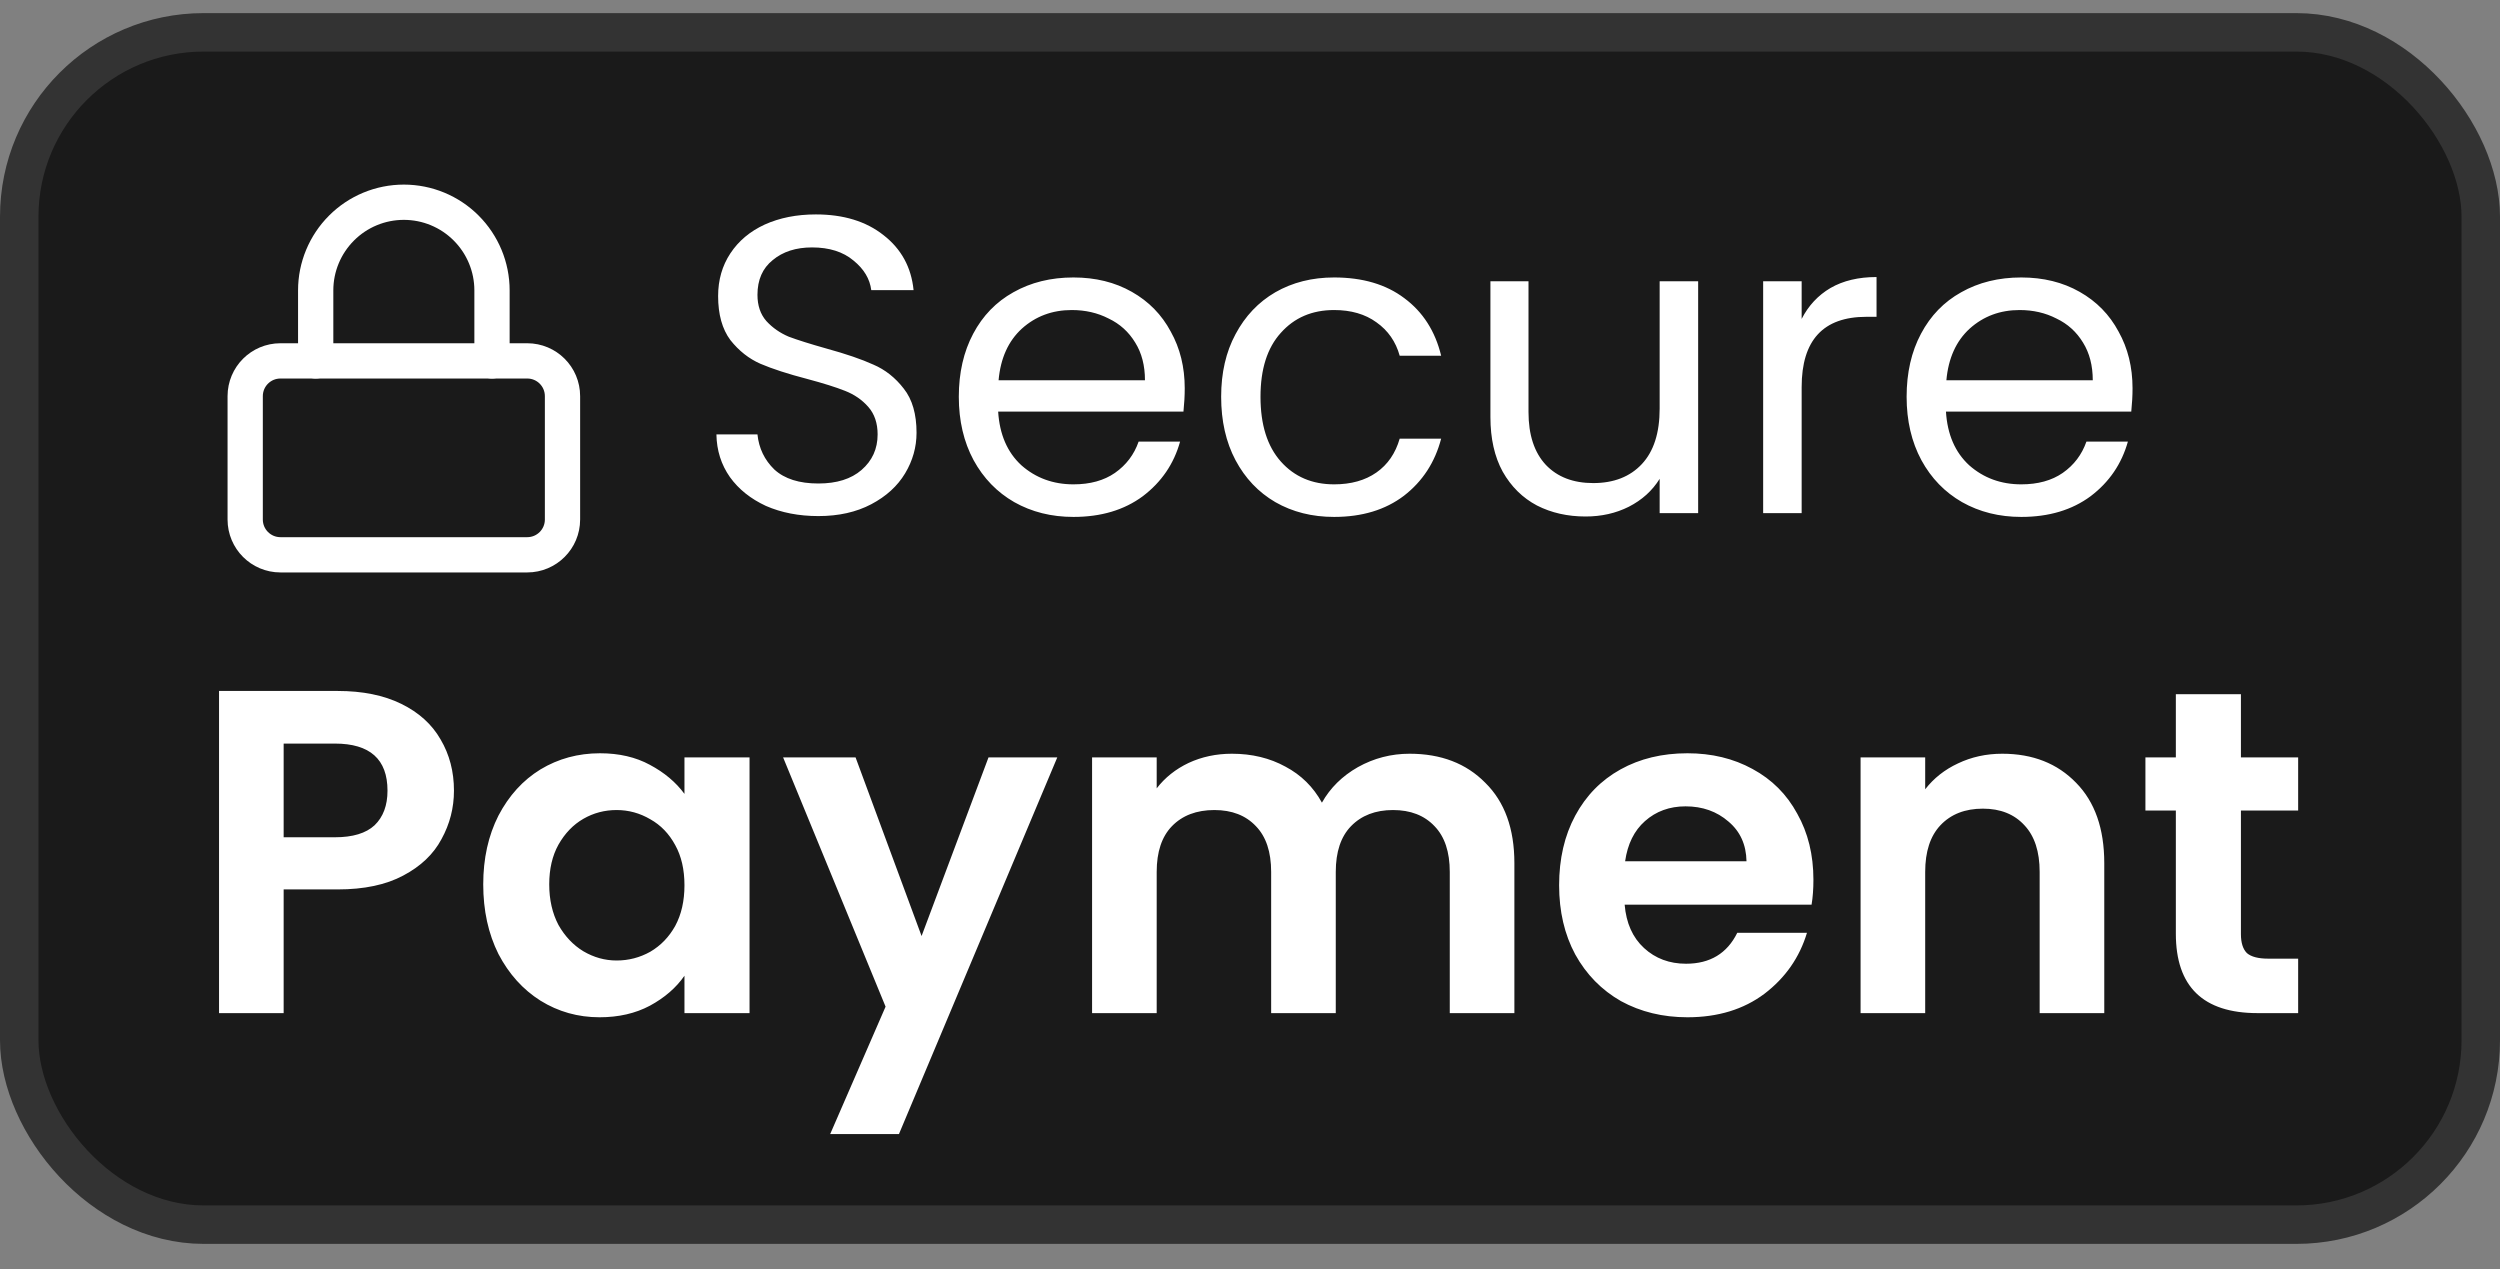
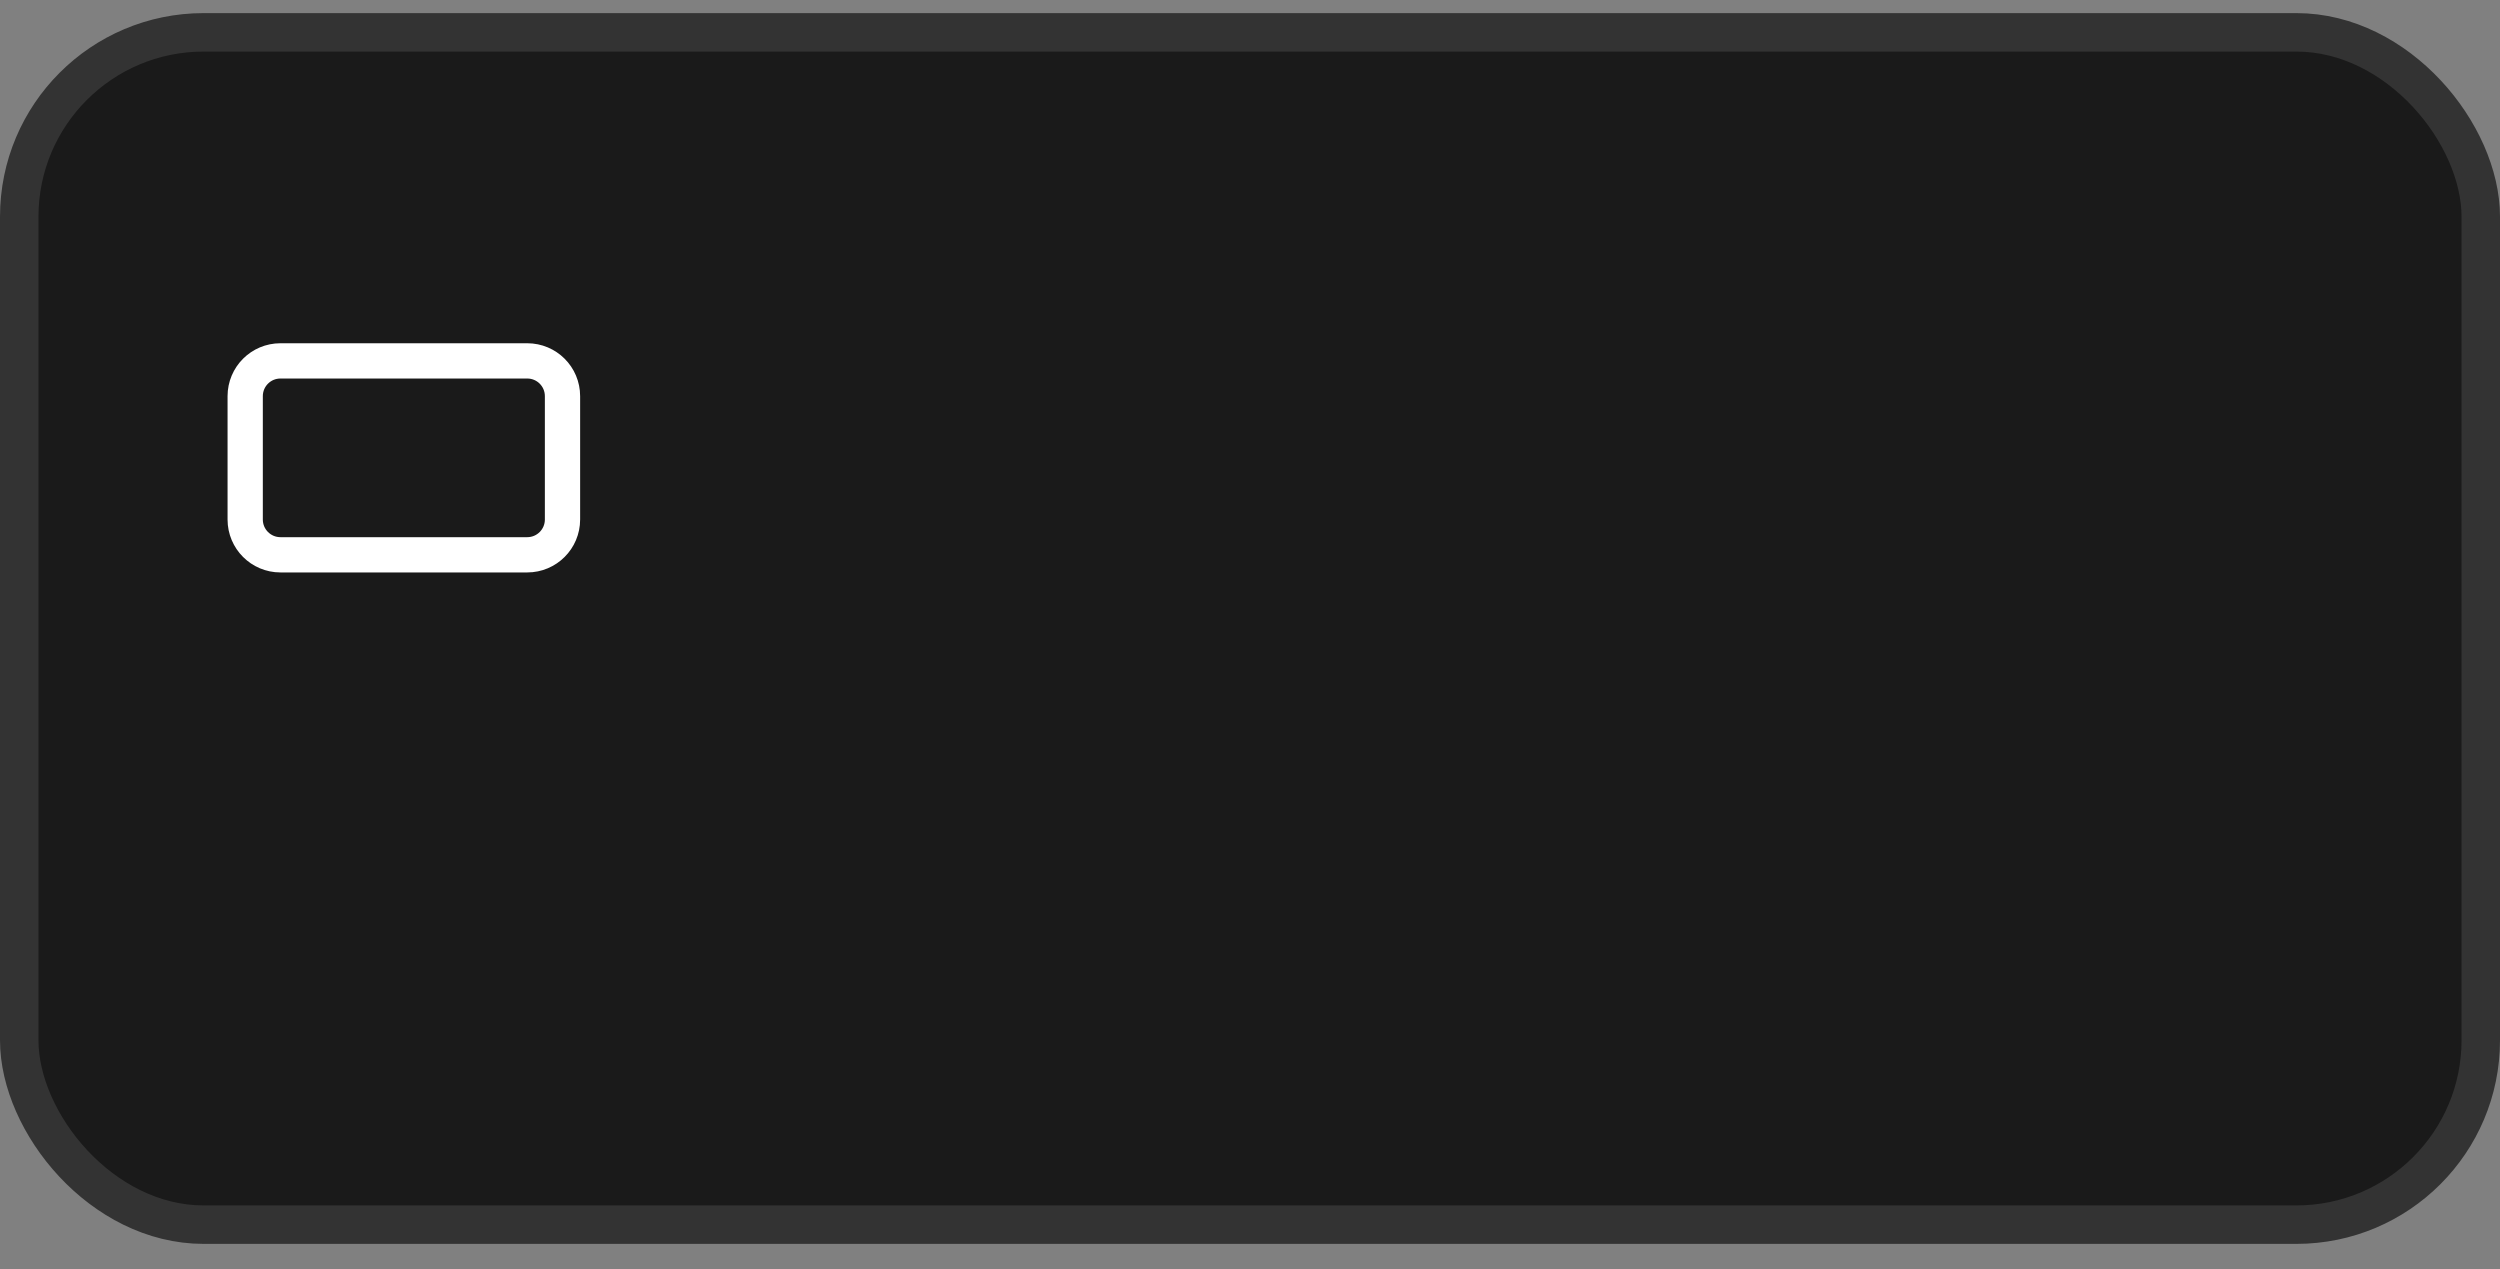
<svg xmlns="http://www.w3.org/2000/svg" width="65" height="33" viewBox="0 0 65 33" fill="none">
  <rect x="0" y="0" width="65" height="33" fill="#808080" stroke="none" />
  <rect x="0.5" y="0.841" width="64" height="31" rx="4.794" fill="#1A1A1A" stroke="#333333" />
  <g clipPath="url(#clip0_5185_4806)">
-     <rect width="11" height="11" transform="translate(5 4.341)" fill="#1A1A1A" />
    <path d="M13.708 9.383H7.292C6.785 9.383 6.375 9.793 6.375 10.3V13.508C6.375 14.014 6.785 14.425 7.292 14.425H13.708C14.215 14.425 14.625 14.014 14.625 13.508V10.3C14.625 9.793 14.215 9.383 13.708 9.383Z" stroke="white" stroke-width="0.917" stroke-linecap="round" stroke-linejoin="round" />
-     <path d="M8.208 9.383V7.549C8.208 6.942 8.45 6.359 8.88 5.929C9.309 5.499 9.892 5.258 10.5 5.258C11.108 5.258 11.691 5.499 12.12 5.929C12.55 6.359 12.792 6.942 12.792 7.549V9.383" stroke="white" stroke-width="0.917" stroke-linecap="round" stroke-linejoin="round" />
  </g>
-   <path d="M21.278 13.418C20.772 13.418 20.317 13.33 19.914 13.154C19.518 12.97 19.206 12.721 18.979 12.406C18.752 12.083 18.634 11.713 18.627 11.295H19.694C19.731 11.654 19.877 11.959 20.134 12.208C20.398 12.45 20.779 12.571 21.278 12.571C21.755 12.571 22.129 12.454 22.4 12.219C22.679 11.977 22.818 11.669 22.818 11.295C22.818 11.002 22.737 10.763 22.576 10.58C22.415 10.396 22.213 10.257 21.971 10.162C21.729 10.066 21.403 9.964 20.992 9.854C20.486 9.722 20.079 9.59 19.771 9.458C19.47 9.326 19.21 9.12 18.99 8.842C18.777 8.556 18.671 8.174 18.671 7.698C18.671 7.28 18.777 6.909 18.99 6.587C19.203 6.264 19.5 6.015 19.881 5.839C20.27 5.663 20.713 5.575 21.212 5.575C21.931 5.575 22.517 5.754 22.972 6.114C23.434 6.473 23.694 6.95 23.753 7.544H22.653C22.616 7.25 22.462 6.994 22.191 6.774C21.92 6.546 21.56 6.433 21.113 6.433C20.695 6.433 20.354 6.543 20.09 6.763C19.826 6.975 19.694 7.276 19.694 7.665C19.694 7.943 19.771 8.171 19.925 8.347C20.086 8.523 20.281 8.658 20.508 8.754C20.743 8.842 21.069 8.944 21.487 9.062C21.993 9.201 22.4 9.34 22.708 9.48C23.016 9.612 23.28 9.821 23.5 10.107C23.72 10.386 23.83 10.767 23.83 11.251C23.83 11.625 23.731 11.977 23.533 12.307C23.335 12.637 23.042 12.905 22.653 13.11C22.264 13.315 21.806 13.418 21.278 13.418ZM30.803 10.096C30.803 10.287 30.792 10.488 30.77 10.701H25.952C25.989 11.295 26.19 11.761 26.557 12.098C26.931 12.428 27.382 12.593 27.91 12.593C28.343 12.593 28.702 12.494 28.988 12.296C29.281 12.091 29.487 11.819 29.604 11.482H30.682C30.521 12.061 30.198 12.534 29.714 12.901C29.23 13.26 28.629 13.44 27.91 13.44C27.338 13.44 26.825 13.312 26.37 13.055C25.923 12.798 25.571 12.435 25.314 11.966C25.057 11.489 24.929 10.939 24.929 10.316C24.929 9.692 25.054 9.146 25.303 8.677C25.552 8.207 25.901 7.848 26.348 7.599C26.803 7.342 27.323 7.214 27.91 7.214C28.482 7.214 28.988 7.338 29.428 7.588C29.868 7.837 30.205 8.182 30.44 8.622C30.682 9.054 30.803 9.546 30.803 10.096ZM29.769 9.887C29.769 9.505 29.685 9.179 29.516 8.908C29.347 8.629 29.116 8.42 28.823 8.281C28.537 8.134 28.218 8.061 27.866 8.061C27.36 8.061 26.927 8.222 26.568 8.545C26.216 8.867 26.014 9.315 25.963 9.887H29.769ZM31.75 10.316C31.75 9.692 31.875 9.15 32.124 8.688C32.374 8.218 32.718 7.855 33.158 7.599C33.606 7.342 34.115 7.214 34.687 7.214C35.428 7.214 36.037 7.393 36.513 7.753C36.997 8.112 37.316 8.611 37.47 9.249H36.392C36.29 8.882 36.088 8.592 35.787 8.38C35.494 8.167 35.127 8.061 34.687 8.061C34.115 8.061 33.653 8.259 33.301 8.655C32.949 9.043 32.773 9.597 32.773 10.316C32.773 11.042 32.949 11.603 33.301 11.999C33.653 12.395 34.115 12.593 34.687 12.593C35.127 12.593 35.494 12.49 35.787 12.285C36.081 12.079 36.282 11.786 36.392 11.405H37.47C37.309 12.021 36.986 12.516 36.502 12.89C36.018 13.257 35.413 13.44 34.687 13.44C34.115 13.44 33.606 13.312 33.158 13.055C32.718 12.798 32.374 12.435 32.124 11.966C31.875 11.496 31.75 10.947 31.75 10.316ZM44.152 7.313V13.341H43.151V12.45C42.96 12.758 42.693 13 42.348 13.176C42.011 13.345 41.637 13.429 41.226 13.429C40.757 13.429 40.335 13.334 39.961 13.143C39.587 12.945 39.29 12.652 39.07 12.263C38.857 11.874 38.751 11.401 38.751 10.844V7.313H39.741V10.712C39.741 11.306 39.891 11.764 40.192 12.087C40.493 12.402 40.903 12.56 41.424 12.56C41.959 12.56 42.381 12.395 42.689 12.065C42.997 11.735 43.151 11.255 43.151 10.624V7.313H44.152ZM46.843 8.292C47.019 7.947 47.269 7.679 47.591 7.489C47.921 7.298 48.321 7.203 48.79 7.203V8.237H48.526C47.404 8.237 46.843 8.845 46.843 10.063V13.341H45.842V7.313H46.843V8.292ZM55.446 10.096C55.446 10.287 55.435 10.488 55.413 10.701H50.595C50.631 11.295 50.833 11.761 51.2 12.098C51.574 12.428 52.025 12.593 52.553 12.593C52.985 12.593 53.345 12.494 53.631 12.296C53.924 12.091 54.129 11.819 54.247 11.482H55.325C55.163 12.061 54.841 12.534 54.357 12.901C53.873 13.26 53.271 13.44 52.553 13.44C51.981 13.44 51.467 13.312 51.013 13.055C50.565 12.798 50.213 12.435 49.957 11.966C49.7 11.489 49.572 10.939 49.572 10.316C49.572 9.692 49.696 9.146 49.946 8.677C50.195 8.207 50.543 7.848 50.991 7.599C51.445 7.342 51.966 7.214 52.553 7.214C53.125 7.214 53.631 7.338 54.071 7.588C54.511 7.837 54.848 8.182 55.083 8.622C55.325 9.054 55.446 9.546 55.446 10.096ZM54.412 9.887C54.412 9.505 54.327 9.179 54.159 8.908C53.99 8.629 53.759 8.42 53.466 8.281C53.18 8.134 52.861 8.061 52.509 8.061C52.003 8.061 51.57 8.222 51.211 8.545C50.859 8.867 50.657 9.315 50.606 9.887H54.412Z" fill="white" />
-   <path d="M11.803 20.557C11.803 21.005 11.695 21.425 11.479 21.817C11.271 22.209 10.939 22.525 10.483 22.765C10.035 23.005 9.467 23.125 8.779 23.125H7.375V26.341H5.695V17.965H8.779C9.427 17.965 9.979 18.077 10.435 18.301C10.891 18.525 11.231 18.833 11.455 19.225C11.687 19.617 11.803 20.061 11.803 20.557ZM8.707 21.769C9.171 21.769 9.515 21.665 9.739 21.457C9.963 21.241 10.075 20.941 10.075 20.557C10.075 19.741 9.619 19.333 8.707 19.333H7.375V21.769H8.707ZM12.564 22.993C12.564 22.321 12.696 21.725 12.96 21.205C13.232 20.685 13.596 20.285 14.052 20.005C14.516 19.725 15.032 19.585 15.6 19.585C16.096 19.585 16.528 19.685 16.896 19.885C17.272 20.085 17.572 20.337 17.796 20.641V19.693H19.488V26.341H17.796V25.369C17.58 25.681 17.28 25.941 16.896 26.149C16.52 26.349 16.084 26.449 15.588 26.449C15.028 26.449 14.516 26.305 14.052 26.017C13.596 25.729 13.232 25.325 12.96 24.805C12.696 24.277 12.564 23.673 12.564 22.993ZM17.796 23.017C17.796 22.609 17.716 22.261 17.556 21.973C17.396 21.677 17.18 21.453 16.908 21.301C16.636 21.141 16.344 21.061 16.032 21.061C15.72 21.061 15.432 21.137 15.168 21.289C14.904 21.441 14.688 21.665 14.52 21.961C14.36 22.249 14.28 22.593 14.28 22.993C14.28 23.393 14.36 23.745 14.52 24.049C14.688 24.345 14.904 24.573 15.168 24.733C15.44 24.893 15.728 24.973 16.032 24.973C16.344 24.973 16.636 24.897 16.908 24.745C17.18 24.585 17.396 24.361 17.556 24.073C17.716 23.777 17.796 23.425 17.796 23.017ZM27.489 19.693L23.373 29.485H21.585L23.025 26.173L20.361 19.693H22.245L23.961 24.337L25.701 19.693H27.489ZM36.65 19.597C37.466 19.597 38.122 19.849 38.618 20.353C39.122 20.849 39.374 21.545 39.374 22.441V26.341H37.694V22.669C37.694 22.149 37.562 21.753 37.298 21.481C37.034 21.201 36.674 21.061 36.218 21.061C35.762 21.061 35.398 21.201 35.126 21.481C34.862 21.753 34.73 22.149 34.73 22.669V26.341H33.05V22.669C33.05 22.149 32.918 21.753 32.654 21.481C32.39 21.201 32.03 21.061 31.574 21.061C31.11 21.061 30.742 21.201 30.47 21.481C30.206 21.753 30.074 22.149 30.074 22.669V26.341H28.394V19.693H30.074V20.497C30.29 20.217 30.566 19.997 30.902 19.837C31.246 19.677 31.622 19.597 32.03 19.597C32.55 19.597 33.014 19.709 33.422 19.933C33.83 20.149 34.146 20.461 34.37 20.869C34.586 20.485 34.898 20.177 35.306 19.945C35.722 19.713 36.17 19.597 36.65 19.597ZM47.149 22.873C47.149 23.113 47.133 23.329 47.101 23.521H42.241C42.281 24.001 42.449 24.377 42.745 24.649C43.041 24.921 43.405 25.057 43.837 25.057C44.461 25.057 44.905 24.789 45.169 24.253H46.981C46.789 24.893 46.421 25.421 45.877 25.837C45.333 26.245 44.665 26.449 43.873 26.449C43.233 26.449 42.657 26.309 42.145 26.029C41.641 25.741 41.245 25.337 40.957 24.817C40.677 24.297 40.537 23.697 40.537 23.017C40.537 22.329 40.677 21.725 40.957 21.205C41.237 20.685 41.629 20.285 42.133 20.005C42.637 19.725 43.217 19.585 43.873 19.585C44.505 19.585 45.069 19.721 45.565 19.993C46.069 20.265 46.457 20.653 46.729 21.157C47.009 21.653 47.149 22.225 47.149 22.873ZM45.409 22.393C45.401 21.961 45.245 21.617 44.941 21.361C44.637 21.097 44.265 20.965 43.825 20.965C43.409 20.965 43.057 21.093 42.769 21.349C42.489 21.597 42.317 21.945 42.253 22.393H45.409ZM52.059 19.597C52.851 19.597 53.491 19.849 53.979 20.353C54.467 20.849 54.711 21.545 54.711 22.441V26.341H53.031V22.669C53.031 22.141 52.899 21.737 52.635 21.457C52.371 21.169 52.011 21.025 51.555 21.025C51.091 21.025 50.723 21.169 50.451 21.457C50.187 21.737 50.055 22.141 50.055 22.669V26.341H48.375V19.693H50.055V20.521C50.279 20.233 50.563 20.009 50.907 19.849C51.259 19.681 51.643 19.597 52.059 19.597ZM58.264 21.073V24.289C58.264 24.513 58.316 24.677 58.42 24.781C58.532 24.877 58.717 24.925 58.972 24.925H59.752V26.341H58.697C57.281 26.341 56.572 25.653 56.572 24.277V21.073H55.781V19.693H56.572V18.049H58.264V19.693H59.752V21.073H58.264Z" fill="white" />
  <defs>
    <clipPath id="clip0_5185_4806">
-       <rect width="11" height="11" fill="white" transform="translate(5 4.341)" />
-     </clipPath>
+       </clipPath>
  </defs>
</svg>